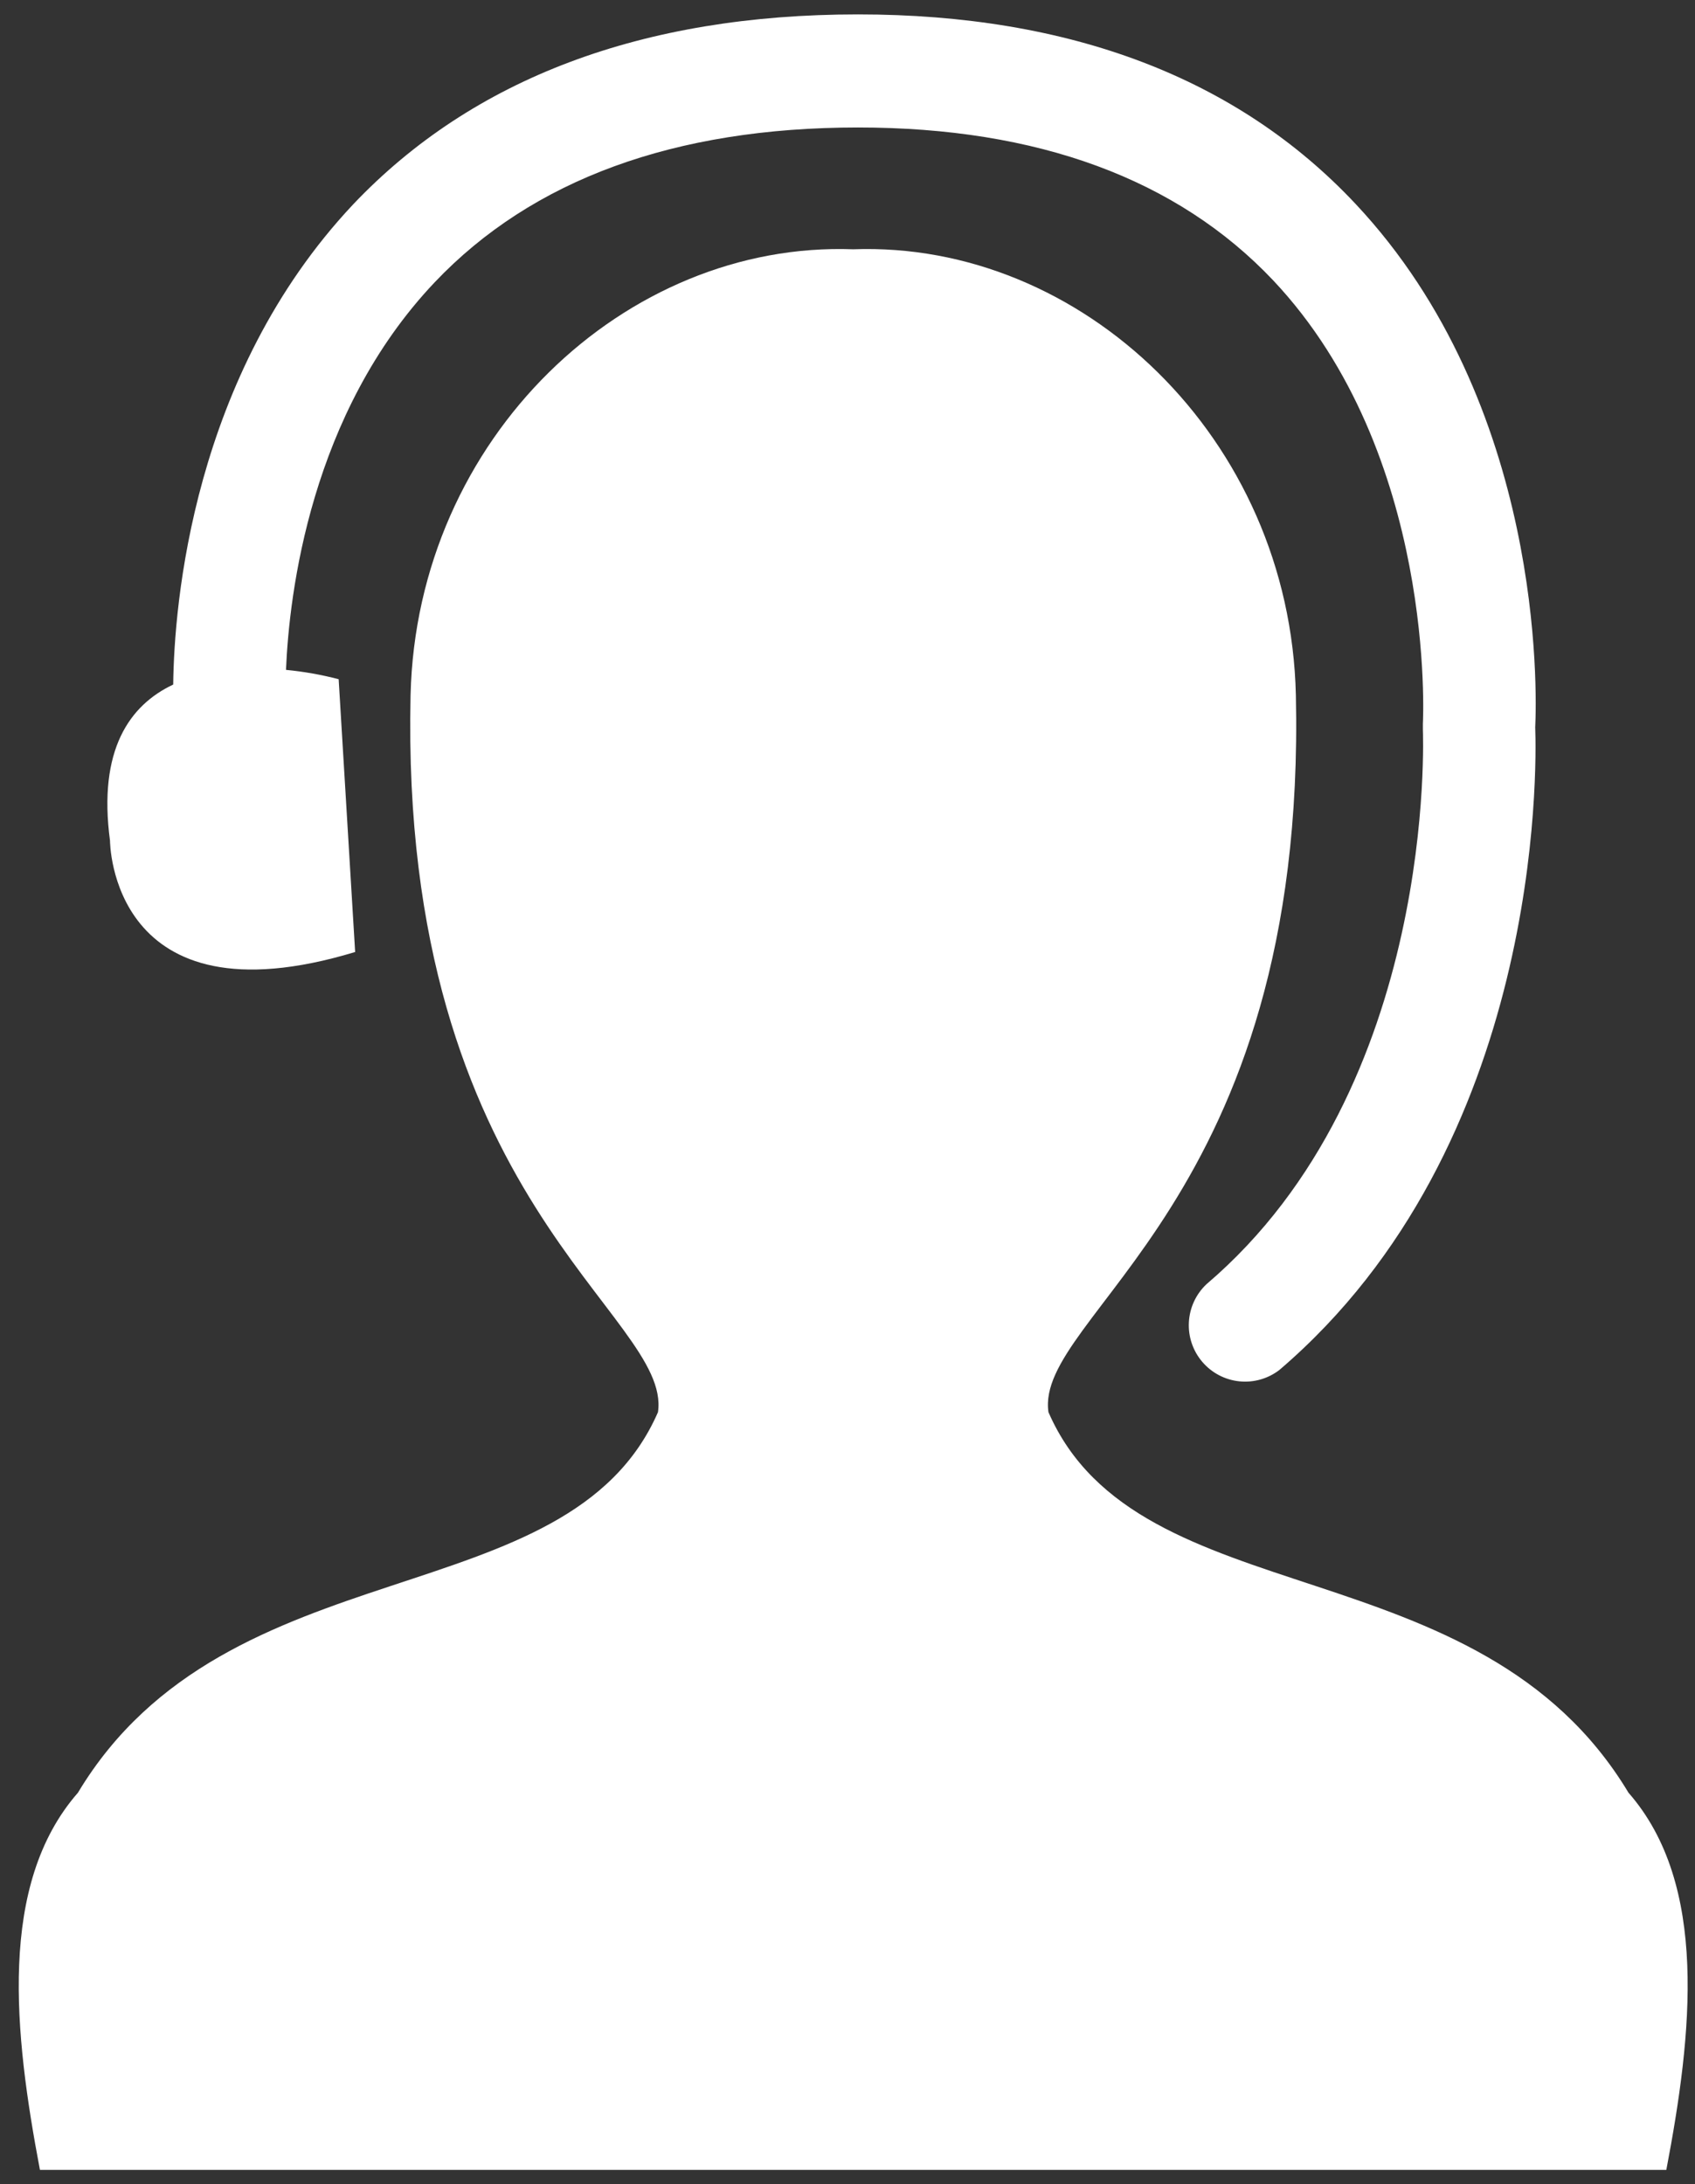
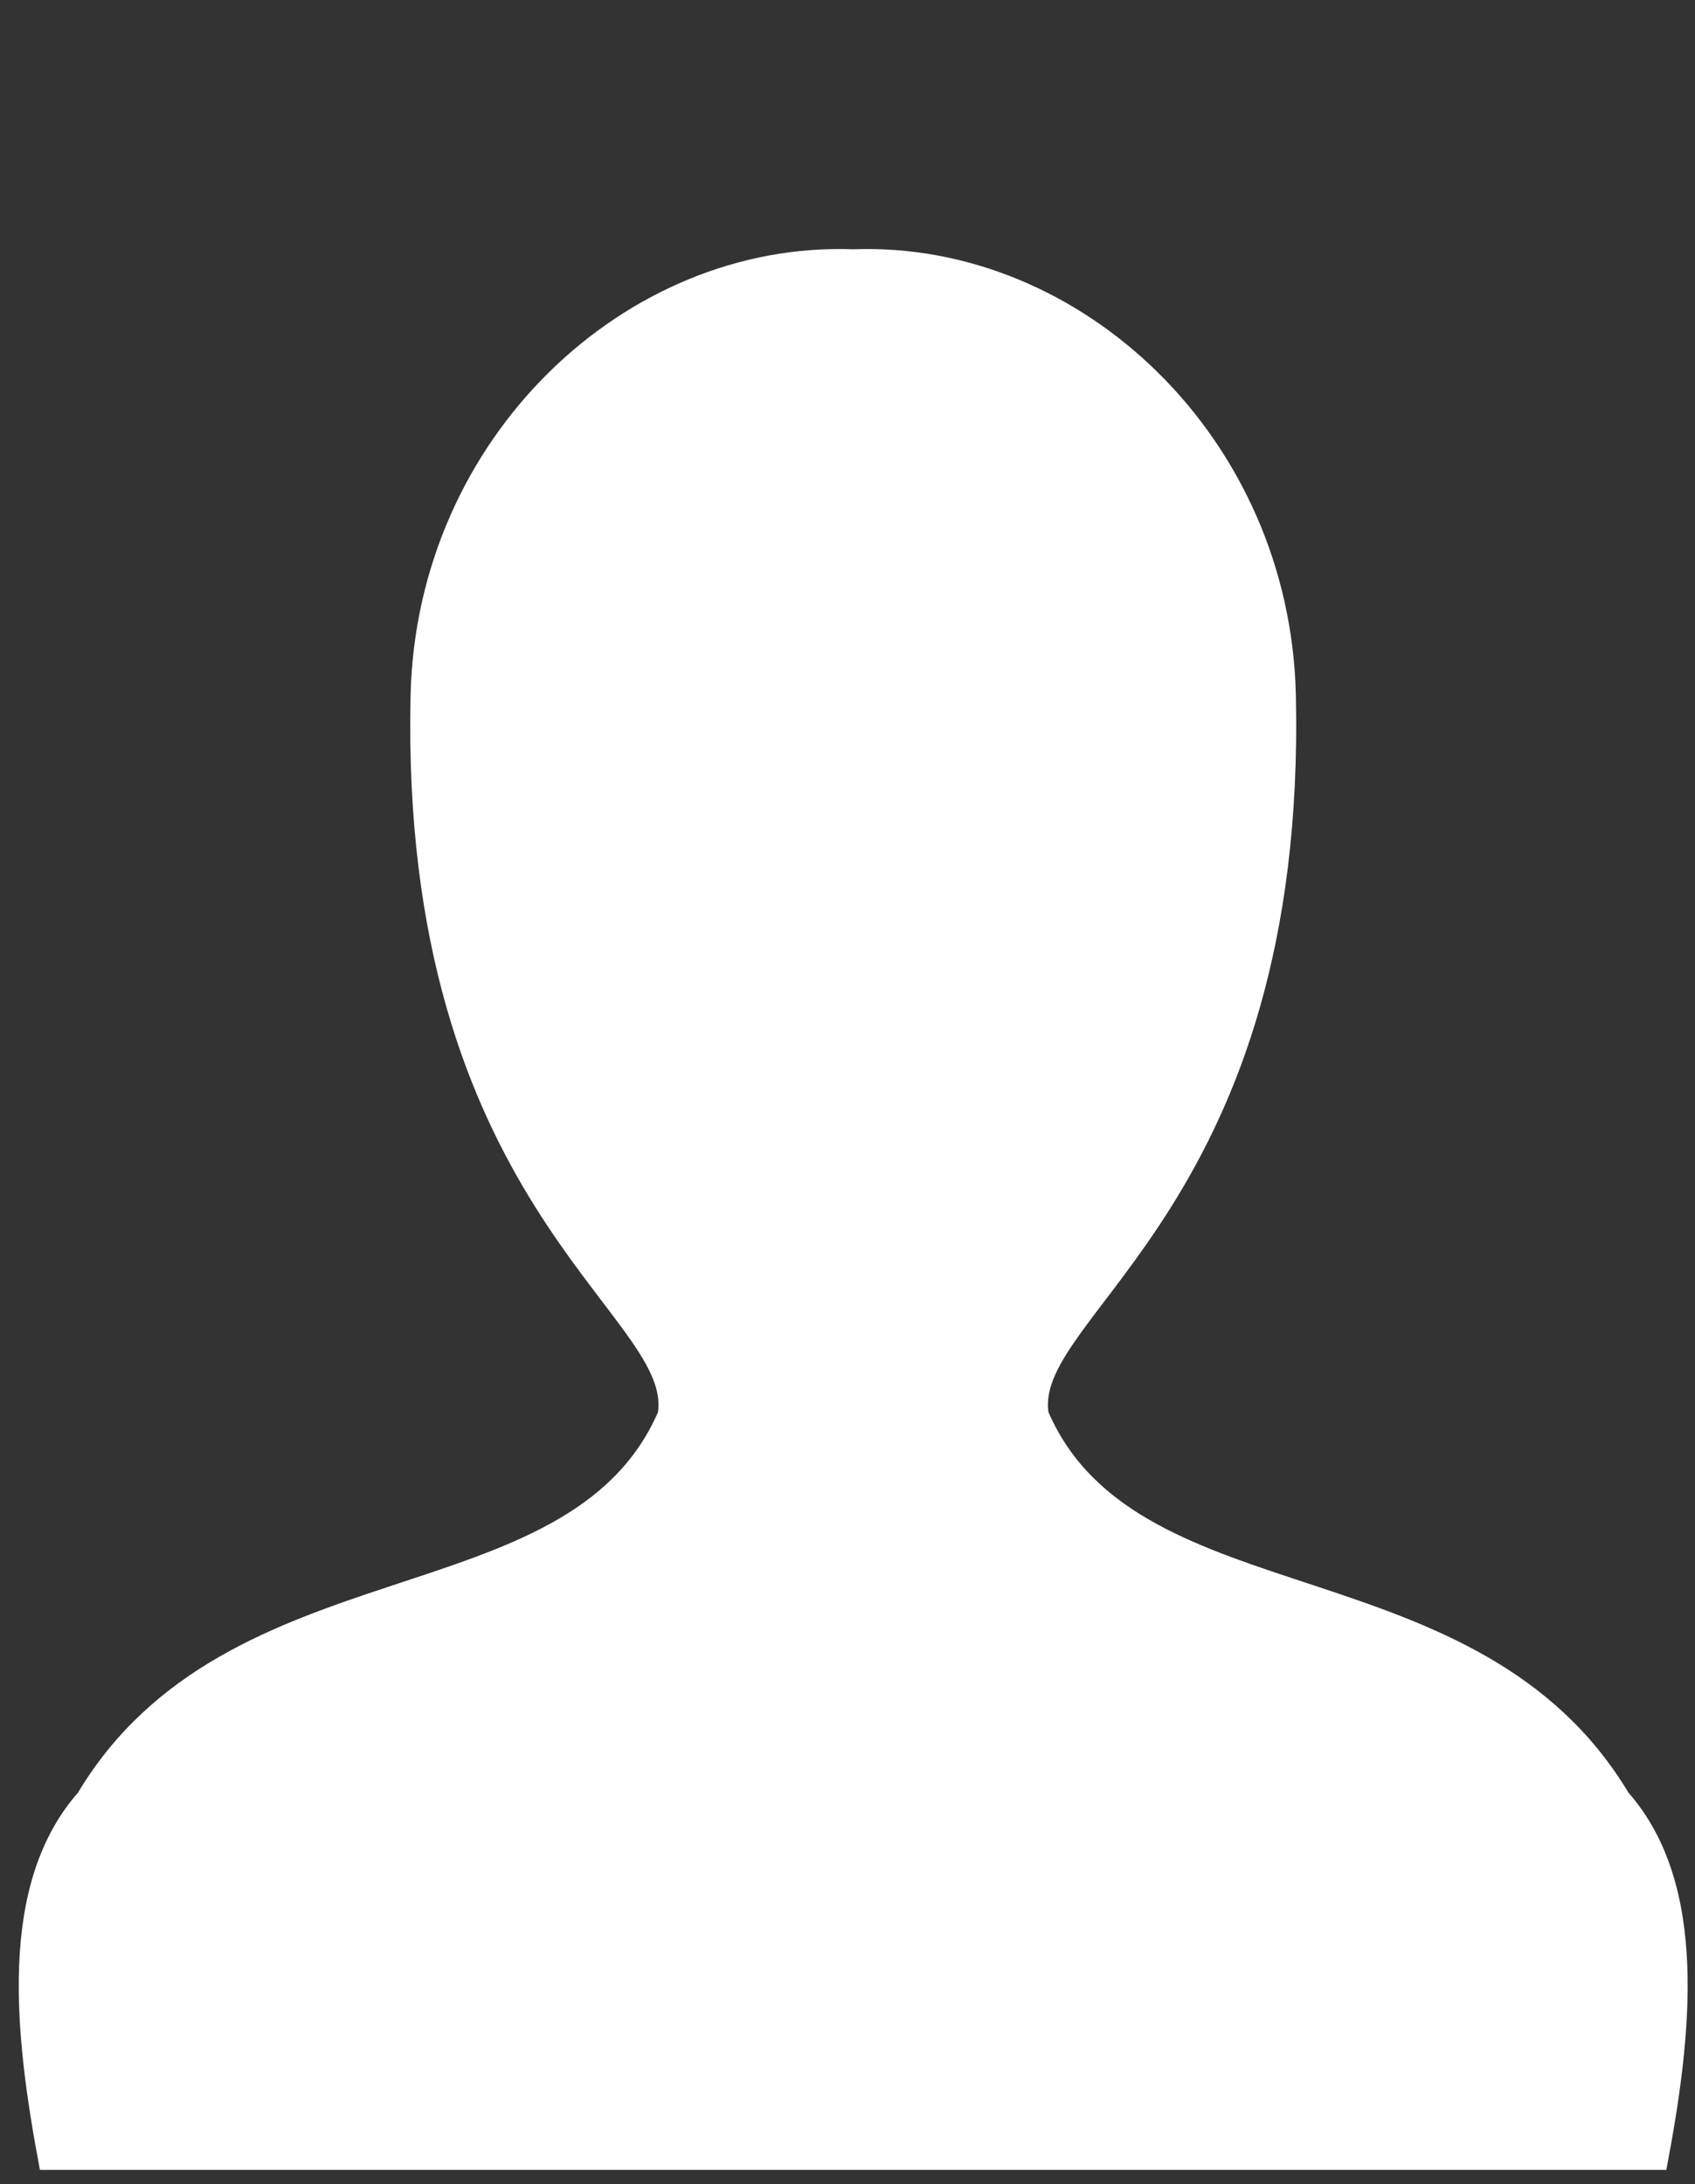
<svg xmlns="http://www.w3.org/2000/svg" width="59" height="76" viewBox="0 0 59 76" fill="none">
  <rect x="0" y="0" width="59" height="76" fill="#333333" stroke="none" />
  <path d="M56.685 62.377C51.456 53.678 39.619 56.315 36.495 49.136C36 45.744 45.495 41.819 45.107 24.191C44.905 15.22 37.632 8.382 29.699 8.674C21.777 8.382 14.503 15.22 14.291 24.191C13.898 41.819 23.398 45.744 22.903 49.136C19.774 56.315 7.936 53.678 2.713 62.377C-0.081 65.568 0.492 70.763 1.39 75.501H58.002C58.906 70.763 59.479 65.568 56.685 62.377Z" fill="white" />
-   <path d="M12.362 33.125L11.788 23.633C11.187 23.476 10.574 23.368 9.955 23.308C10.067 20.649 10.805 14.385 15.13 9.823C18.525 6.249 23.477 4.436 29.864 4.436C36.117 4.436 40.979 6.228 44.316 9.754C50.011 15.794 49.533 25.084 49.528 25.175V25.393C49.528 25.515 50.059 37.82 41.994 44.685C41.628 45.031 41.41 45.503 41.383 46.005C41.355 46.508 41.522 47.001 41.848 47.384C42.174 47.767 42.634 48.01 43.134 48.063C43.634 48.116 44.135 47.974 44.533 47.668C53.693 39.846 53.491 26.733 53.438 25.308C53.497 24.079 53.746 14.082 47.185 7.095C43.078 2.718 37.254 0.501 29.864 0.501C22.361 0.501 16.453 2.729 12.293 7.111C6.688 13.067 6.061 21.064 6.029 23.819C4.52 24.531 3.404 26.079 3.829 29.253C3.829 29.253 3.829 35.709 12.362 33.125Z" fill="white" />
</svg>